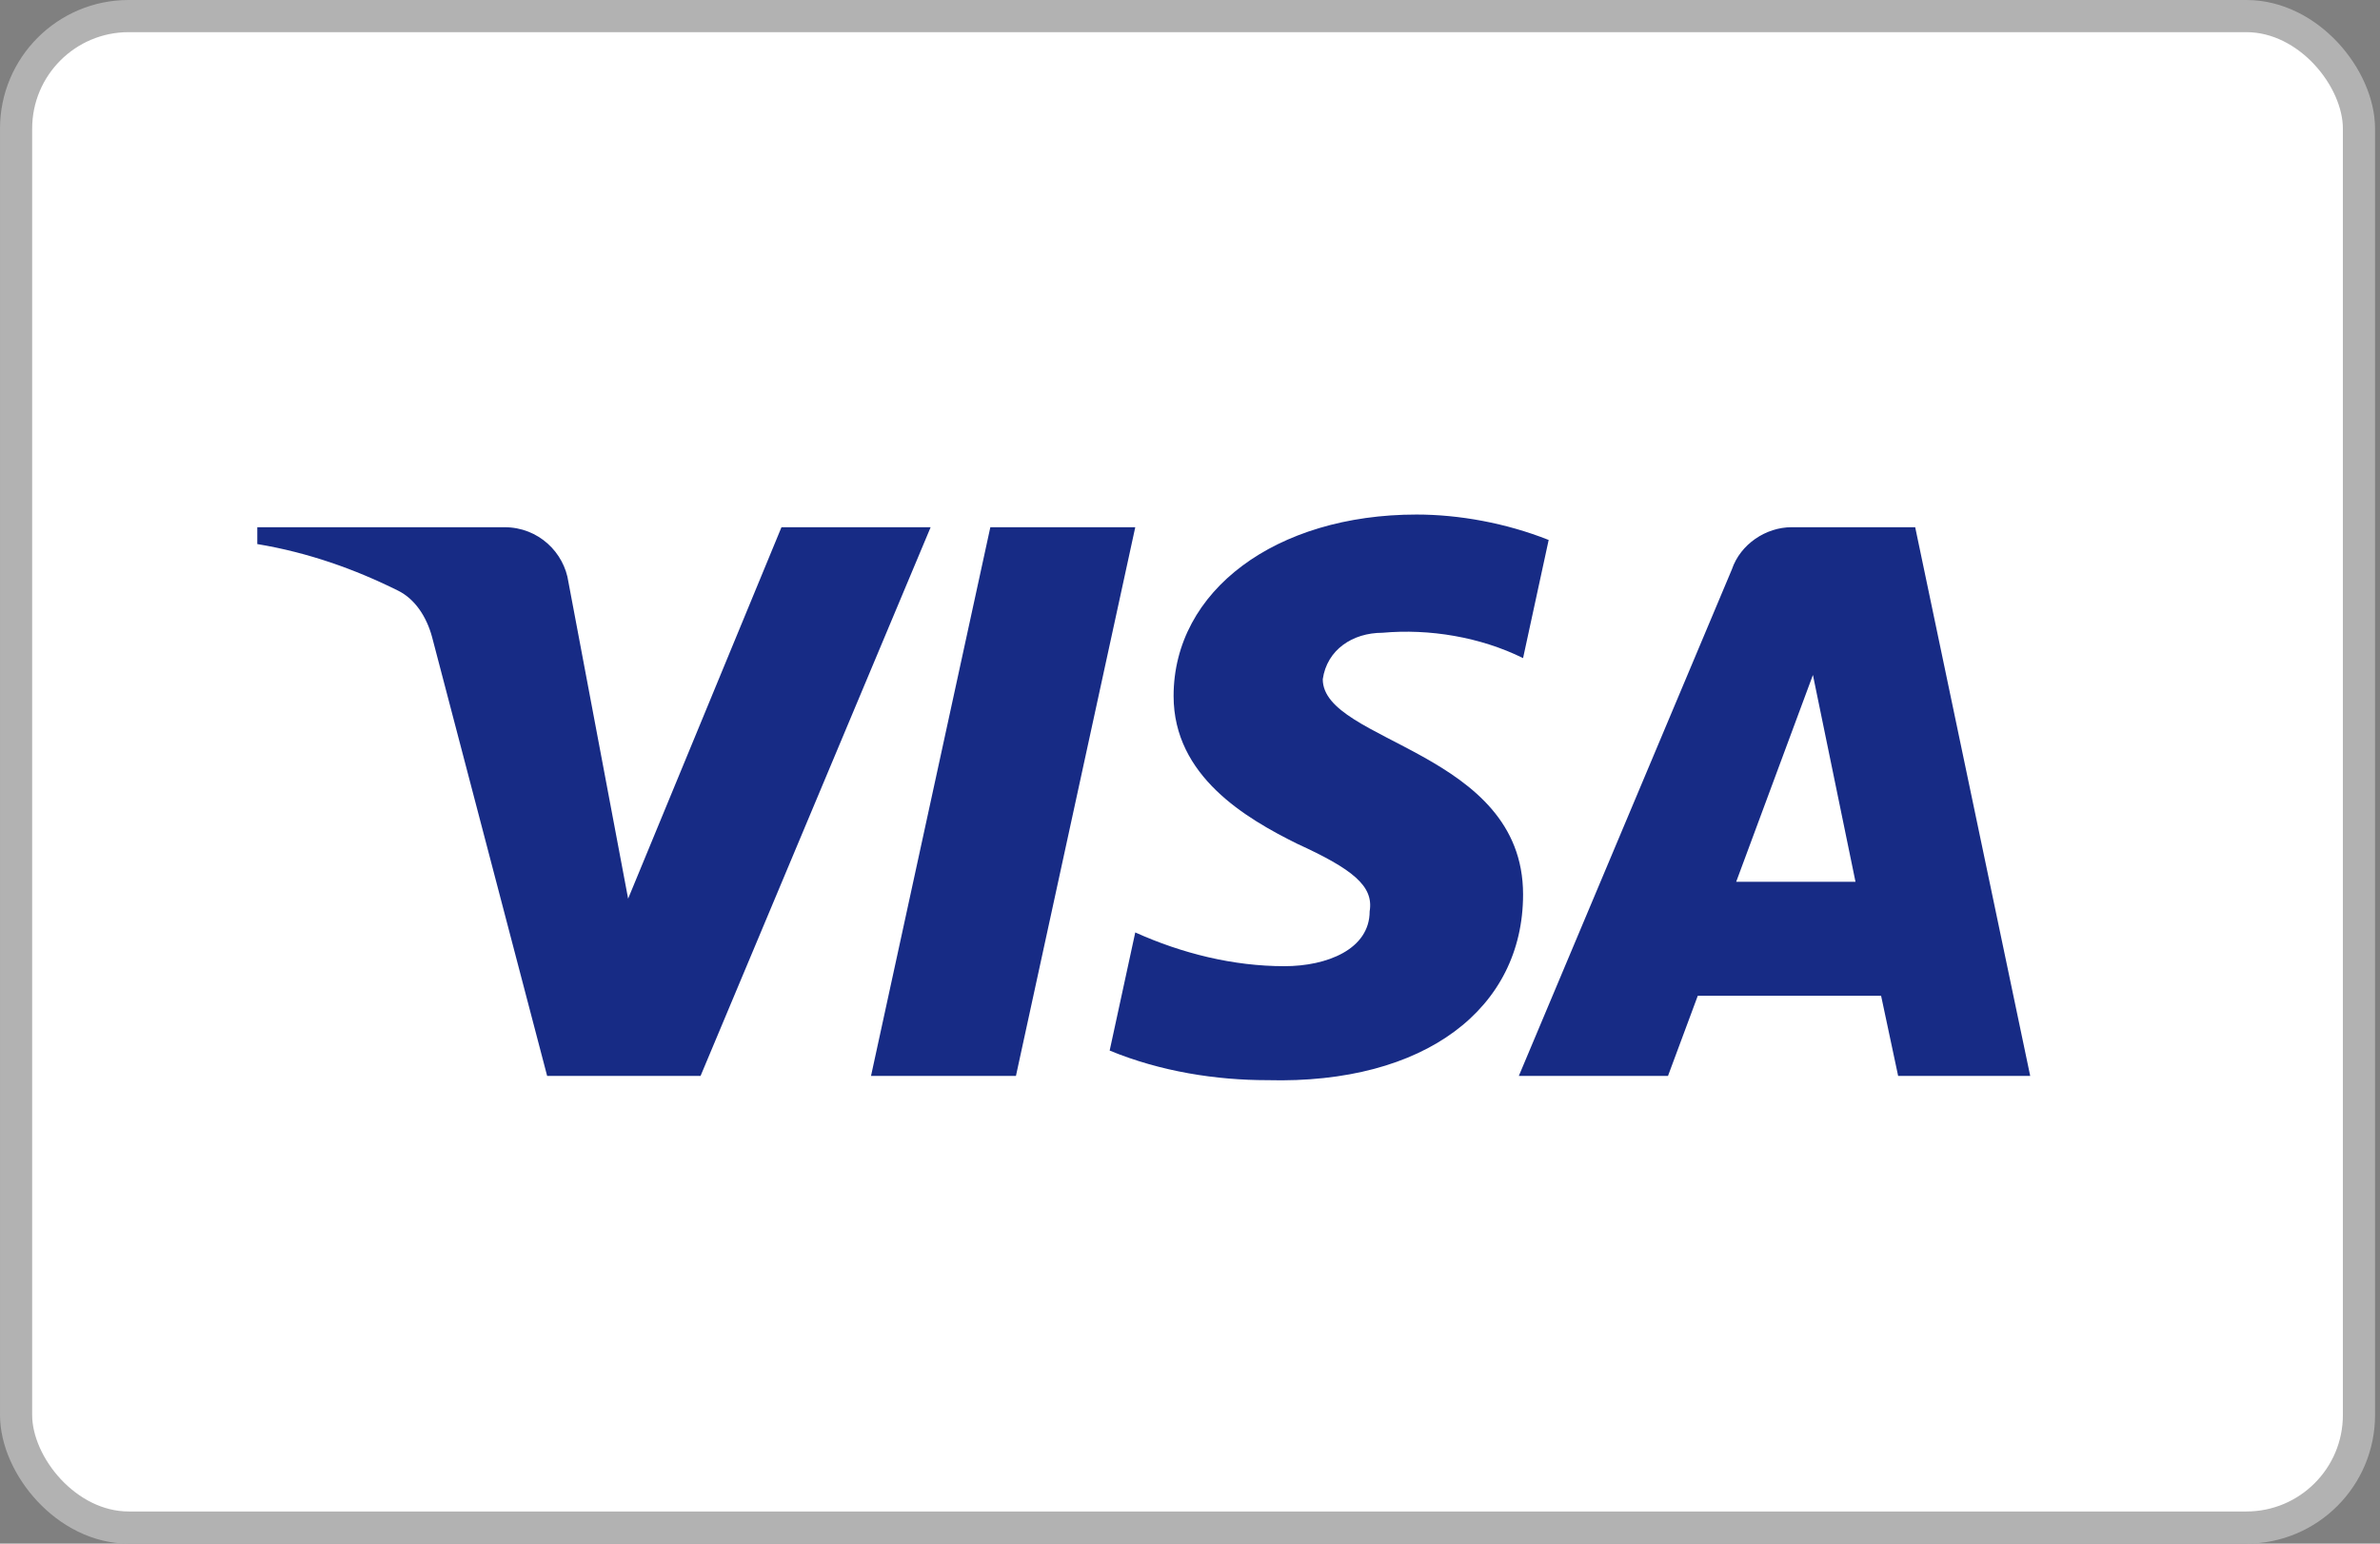
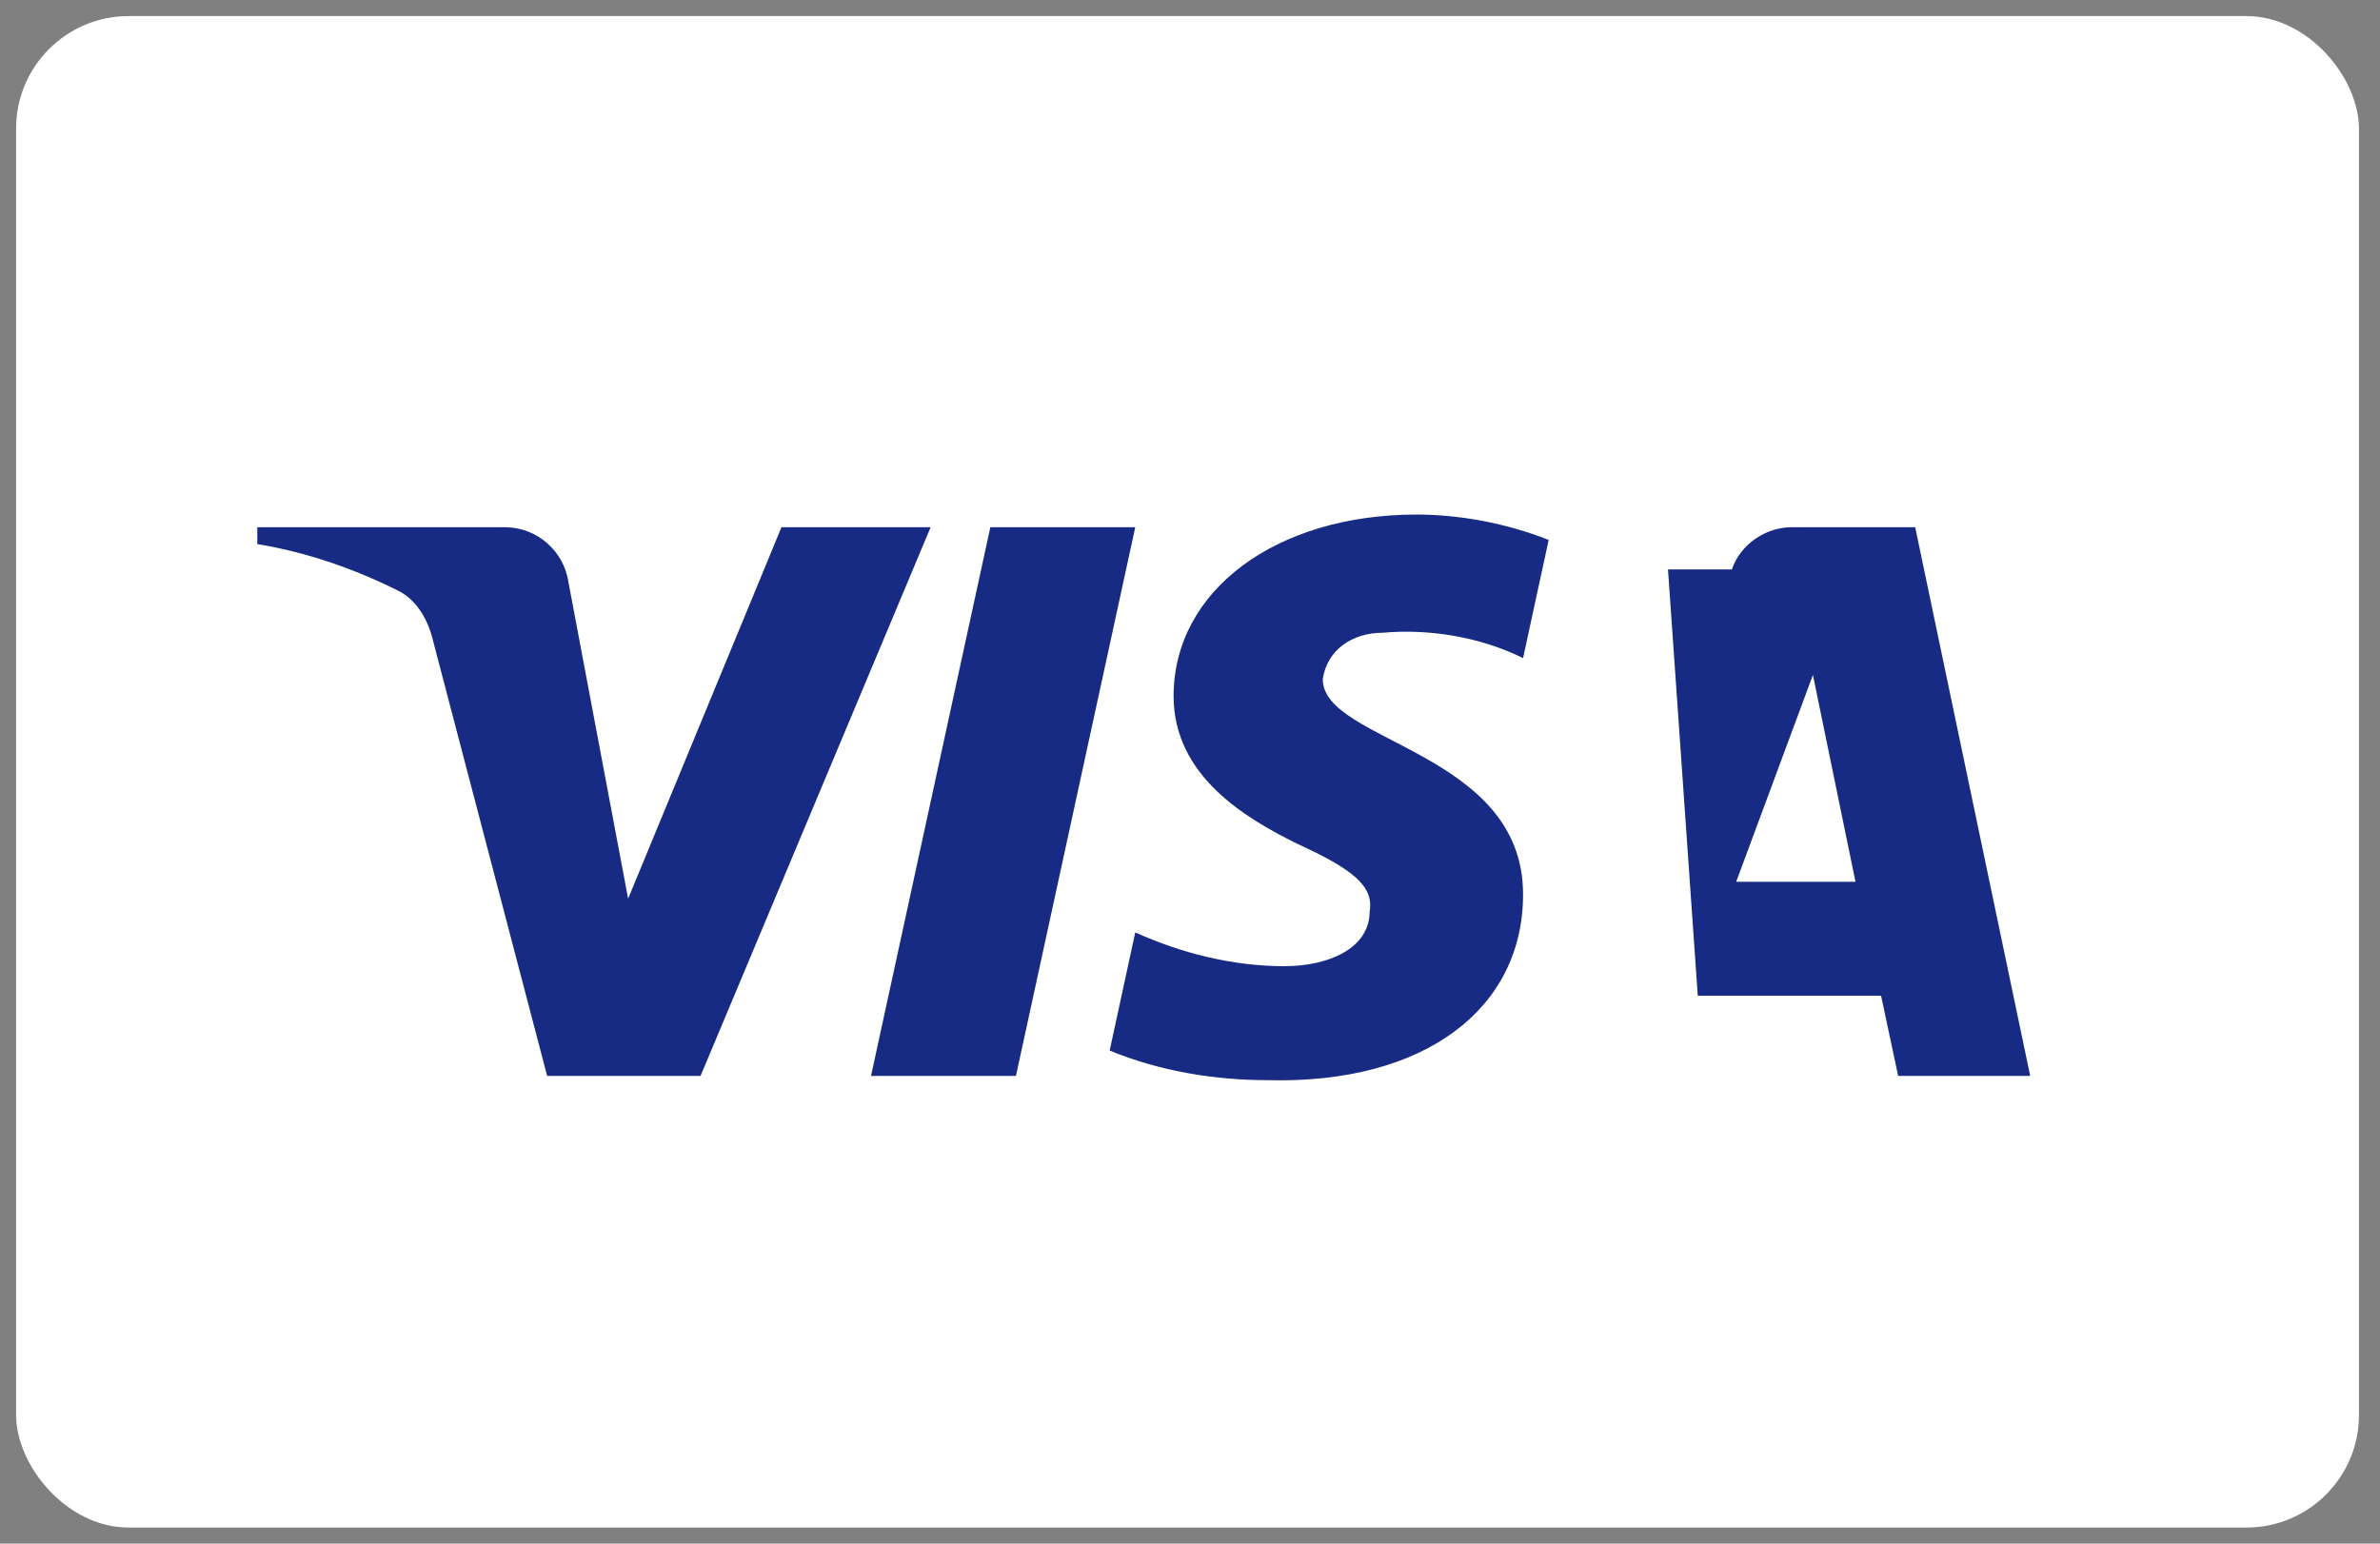
<svg xmlns="http://www.w3.org/2000/svg" width="37" height="24" viewBox="0 0 37 24" fill="none">
  <rect x="0" y="0" width="37" height="24" fill="#808080" stroke="none" />
  <g id="Visa">
    <rect x="0.25" y="0.25" width="36.423" height="23.5" rx="1.75" fill="white" />
-     <path id="visa-logo" fill-rule="evenodd" clip-rule="evenodd" d="M10.891 16.728H8.506L6.717 9.904C6.632 9.59 6.452 9.312 6.186 9.182C5.525 8.853 4.796 8.591 4 8.459V8.197H7.843C8.373 8.197 8.771 8.591 8.837 9.05L9.765 13.972L12.149 8.197H14.468L10.891 16.728ZM15.794 16.728H13.541L15.396 8.197H17.649L15.794 16.728ZM20.564 10.56C20.63 10.101 21.028 9.838 21.492 9.838C22.221 9.772 23.015 9.904 23.678 10.232L24.076 8.395C23.413 8.132 22.684 8 22.022 8C19.836 8 18.245 9.182 18.245 10.822C18.245 12.069 19.372 12.725 20.167 13.119C21.028 13.513 21.359 13.775 21.293 14.169C21.293 14.759 20.63 15.022 19.968 15.022C19.173 15.022 18.377 14.825 17.649 14.497L17.251 16.334C18.047 16.662 18.908 16.794 19.703 16.794C22.155 16.859 23.678 15.678 23.678 13.906C23.678 11.675 20.564 11.544 20.564 10.56ZM31.562 16.728L29.774 8.197H27.852C27.455 8.197 27.057 8.459 26.924 8.853L23.612 16.728H25.931L26.394 15.482H29.244L29.509 16.728H31.562ZM28.184 10.494L28.846 13.71H26.991L28.184 10.494Z" fill="#172B85" />
-     <rect x="0.25" y="0.25" width="36.423" height="23.5" rx="1.75" stroke="#B2B2B2" stroke-width="0.5" style="mix-blend-mode:multiply" />
+     <path id="visa-logo" fill-rule="evenodd" clip-rule="evenodd" d="M10.891 16.728H8.506L6.717 9.904C6.632 9.59 6.452 9.312 6.186 9.182C5.525 8.853 4.796 8.591 4 8.459V8.197H7.843C8.373 8.197 8.771 8.591 8.837 9.05L9.765 13.972L12.149 8.197H14.468L10.891 16.728ZM15.794 16.728H13.541L15.396 8.197H17.649L15.794 16.728ZM20.564 10.56C20.63 10.101 21.028 9.838 21.492 9.838C22.221 9.772 23.015 9.904 23.678 10.232L24.076 8.395C23.413 8.132 22.684 8 22.022 8C19.836 8 18.245 9.182 18.245 10.822C18.245 12.069 19.372 12.725 20.167 13.119C21.028 13.513 21.359 13.775 21.293 14.169C21.293 14.759 20.63 15.022 19.968 15.022C19.173 15.022 18.377 14.825 17.649 14.497L17.251 16.334C18.047 16.662 18.908 16.794 19.703 16.794C22.155 16.859 23.678 15.678 23.678 13.906C23.678 11.675 20.564 11.544 20.564 10.56ZM31.562 16.728L29.774 8.197H27.852C27.455 8.197 27.057 8.459 26.924 8.853H25.931L26.394 15.482H29.244L29.509 16.728H31.562ZM28.184 10.494L28.846 13.71H26.991L28.184 10.494Z" fill="#172B85" />
  </g>
</svg>